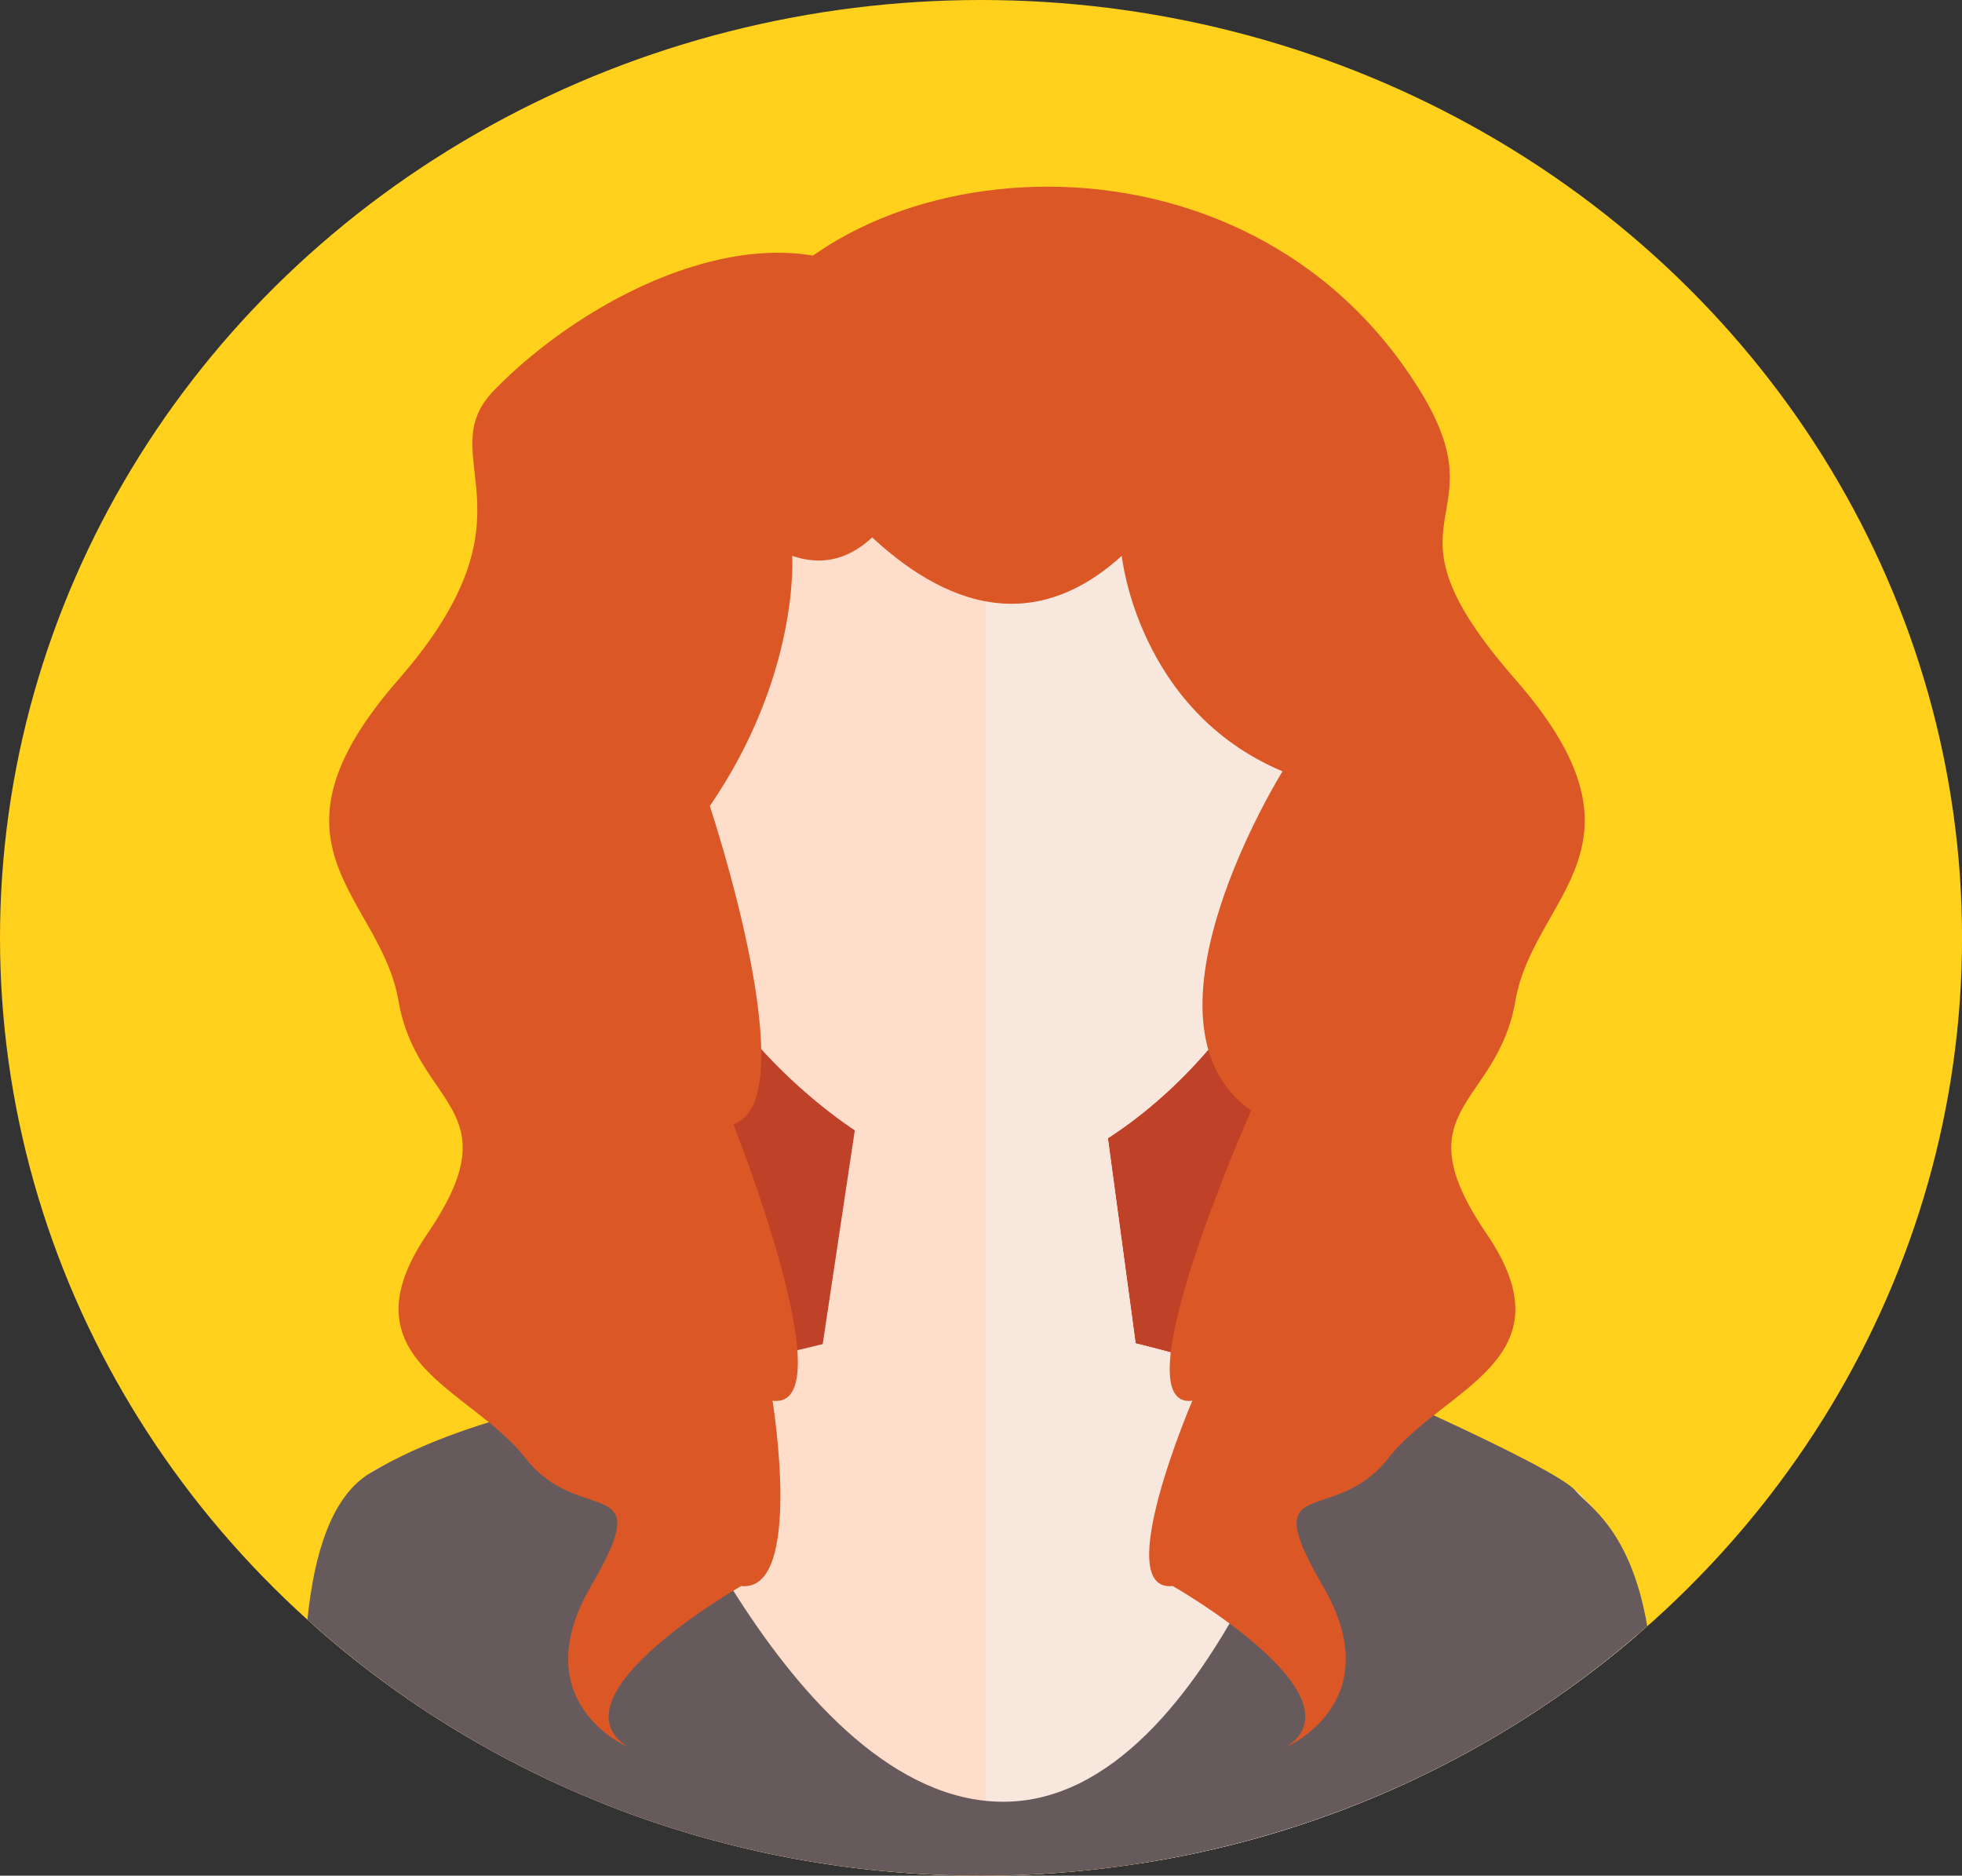
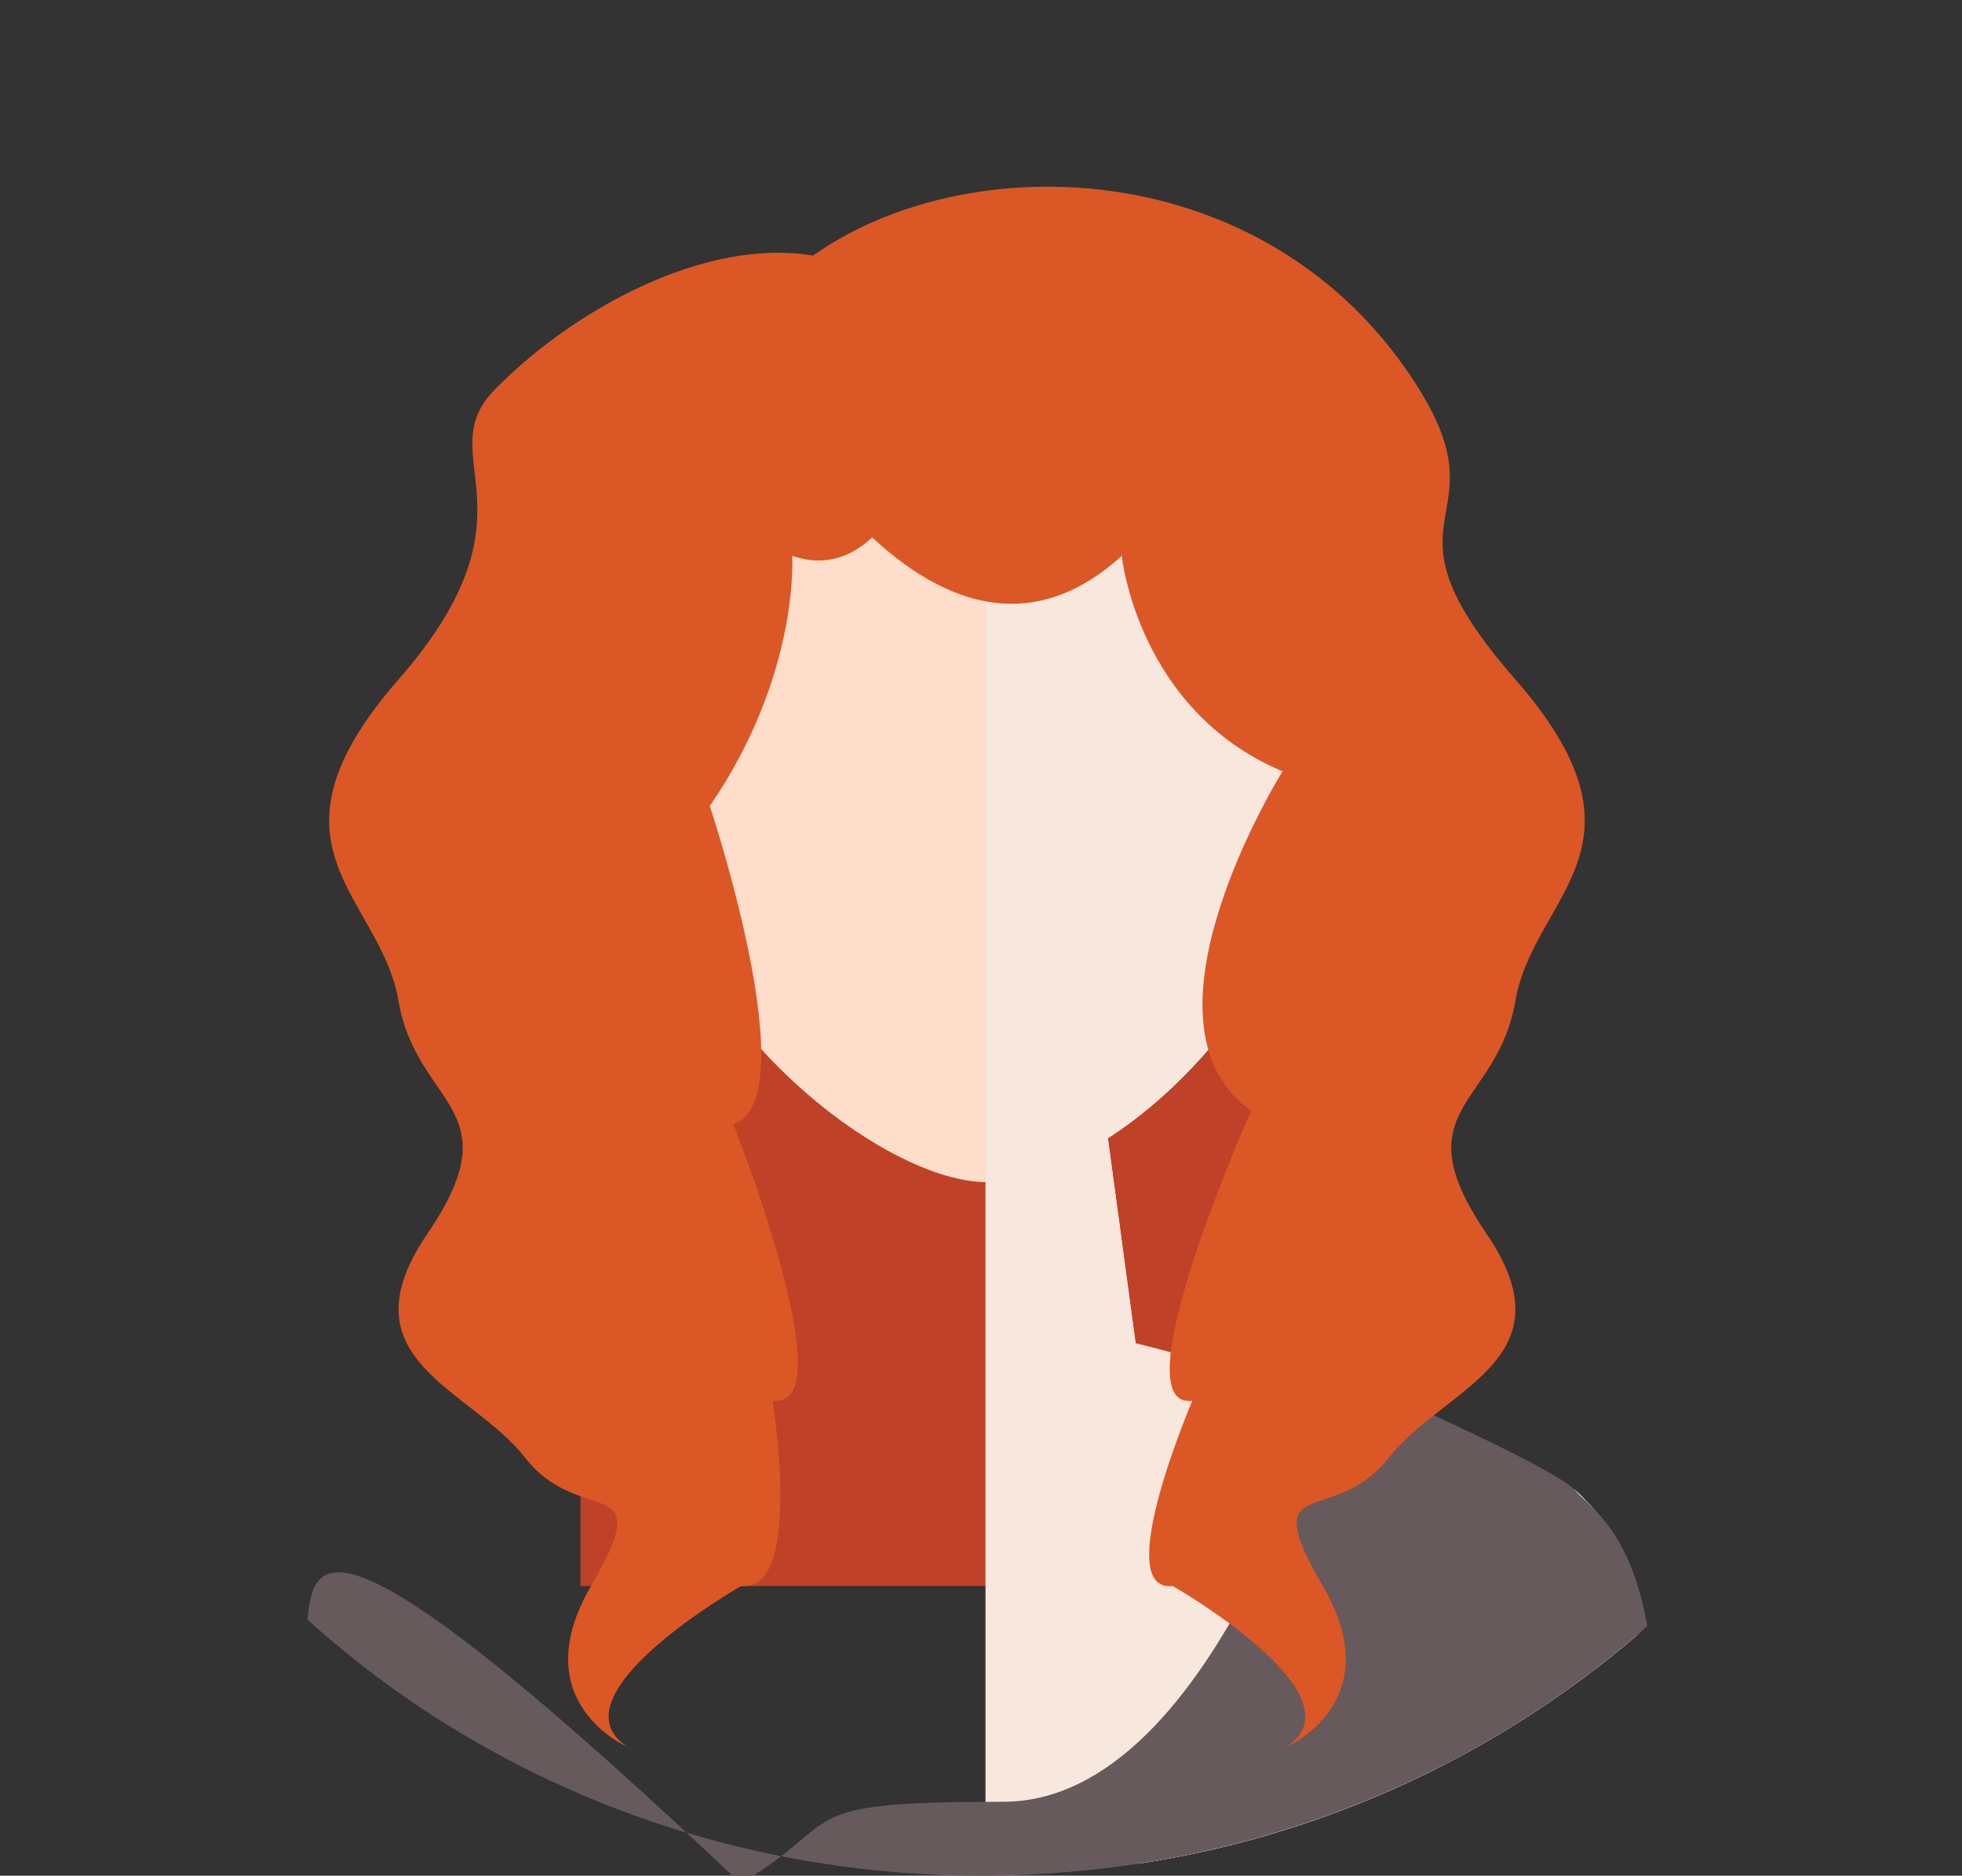
<svg xmlns="http://www.w3.org/2000/svg" viewBox="0 0 443.33 423.75">
  <rect x="0" y="0" width="443.33" height="423.75" fill="#333333" stroke="none" />
  <title>Datový zdroj 5</title>
  <g style="isolation:isolate">
    <g id="Vrstva_2" data-name="Vrstva 2">
      <g id="Ńëîé_1" data-name="Ńëîé 1">
-         <ellipse cx="221.67" cy="211.88" rx="221.67" ry="211.88" style="fill:#ffd11d" />
        <polygon points="131.16 111.99 131.16 358.31 324.02 358.31 281.48 103.25 131.16 111.99" style="fill:#bf4127" />
-         <path d="M222.74,421V242.57H195.07l-9.17,61.09c-24,5.75-95.18,23.21-102.26,29.13-7.57,6.34-11.19,19.77-12.71,34.41,39.55,35.09,92.52,56.55,150.74,56.55A232.82,232.82,0,0,0,257.44,421Z" style="fill:#fedeca" />
        <path d="M358.35,339c6.15,6.86,9.57,18.3,11.39,30.5l.68-.59C368.58,356.56,365,345.24,358.35,339Z" style="fill:#fedeca" />
        <path d="M357.5,338.28c.29.24.57.5.85.76a22.34,22.34,0,0,0-2.31-2.26c-7.14-6-76.2-27.72-99.44-33.29l-8.24-60.92H248l8.24,60.92C279.52,309.06,350.36,332.3,357.5,338.28Z" style="fill:#fff" />
        <path d="M357.5,338.28c.29.24.57.5.85.76a22.34,22.34,0,0,0-2.31-2.26c-7.14-6-76.2-27.72-99.44-33.29l-8.24-60.92H248l8.24,60.92C279.52,309.06,350.36,332.3,357.5,338.28Z" style="fill:#f8e7dd;mix-blend-mode:multiply" />
        <path d="M257.44,421a225.25,225.25,0,0,0,112.3-51.45c-1.82-12.2-5.24-23.64-11.39-30.5-.28-.26-.56-.52-.85-.76-7.14-6-78-29.22-101.22-34.79L248,242.57h-25.3V421Z" style="fill:#fedeca" />
        <path d="M257.44,421a225.25,225.25,0,0,0,112.3-51.45c-1.82-12.2-5.24-23.64-11.39-30.5-.28-.26-.56-.52-.85-.76-7.14-6-78-29.22-101.22-34.79L248,242.57h-25.3V421Z" style="fill:#f8e7dd;mix-blend-mode:multiply" />
        <path d="M298,174.26c0,51.25-48,92.8-75.2,92.8-24.64,0-77.72-41.55-77.72-92.8s-12.64-92.81,77.72-92.81S298,123,298,174.26Z" style="fill:#fedeca" />
        <path d="M298,174.26c0-51.26,15.17-92.81-75.2-92.81h0V267.06h0C249.93,267.06,298,225.51,298,174.26Z" style="fill:#f8e7dd;mix-blend-mode:multiply" />
-         <path d="M356,336.78c-4.72-5.58-54.47-27.08-54.47-27.08s-25.95,97.32-74.8,97.35S143,314.33,143,314.33s-34.87,3.8-59.35,18.46C74.88,338,70.93,351.18,69.47,365.9c39.7,35.86,93.26,57.85,152.2,57.85,58.12,0,111-21.39,150.54-56.38C368.49,345.66,359,340.33,356,336.78Z" style="fill:#675a5c" />
+         <path d="M356,336.78c-4.72-5.58-54.47-27.08-54.47-27.08s-25.95,97.32-74.8,97.35s-34.87,3.8-59.35,18.46C74.88,338,70.93,351.18,69.47,365.9c39.7,35.86,93.26,57.85,152.2,57.85,58.12,0,111-21.39,150.54-56.38C368.49,345.66,359,340.33,356,336.78Z" style="fill:#675a5c" />
        <path d="M165.73,77.7s42.54,88.94,87.74,47.87c0,0,3.54,34.89,36.33,48.69,0,0-35.45,56.78-7.09,76.63,0,0-30.13,67.73-13.29,65.56,0,0-18.61,43.4-4.43,41.86,0,0,43.42,24.75,25.7,36.34,0,0,23.53-10.07,8.22-36.34s2.41-13,14.82-28.9,41.65-22.1,22.16-50.7,2.41-28.59,6.52-52.56,33.11-34.78,0-72.65-2.62-34.62-21.59-65.32C280.94,23.65,188.75,33.52,165.73,77.7Z" style="fill:#db5726" />
        <path d="M214.47,81.49s-8.89,53.26-35.47,44.08c0,0,1.8,26.73-18.61,56.53,0,0,22.15,66.47,5.31,71.88,0,0,25.7,64.64,8.86,62.47,0,0,7.09,43.4-7.09,41.86,0,0-43.42,24.75-25.69,36.34,0,0-23.54-10.07-8.23-36.34s-2.41-13-14.82-28.9-41.65-22.1-22.15-50.7-2.41-28.59-6.53-52.56-33.1-34.78,0-72.65S97,103.25,111.64,88.18C137.52,61.59,191.45,37.31,214.47,81.49Z" style="fill:#db5726" />
      </g>
    </g>
  </g>
</svg>